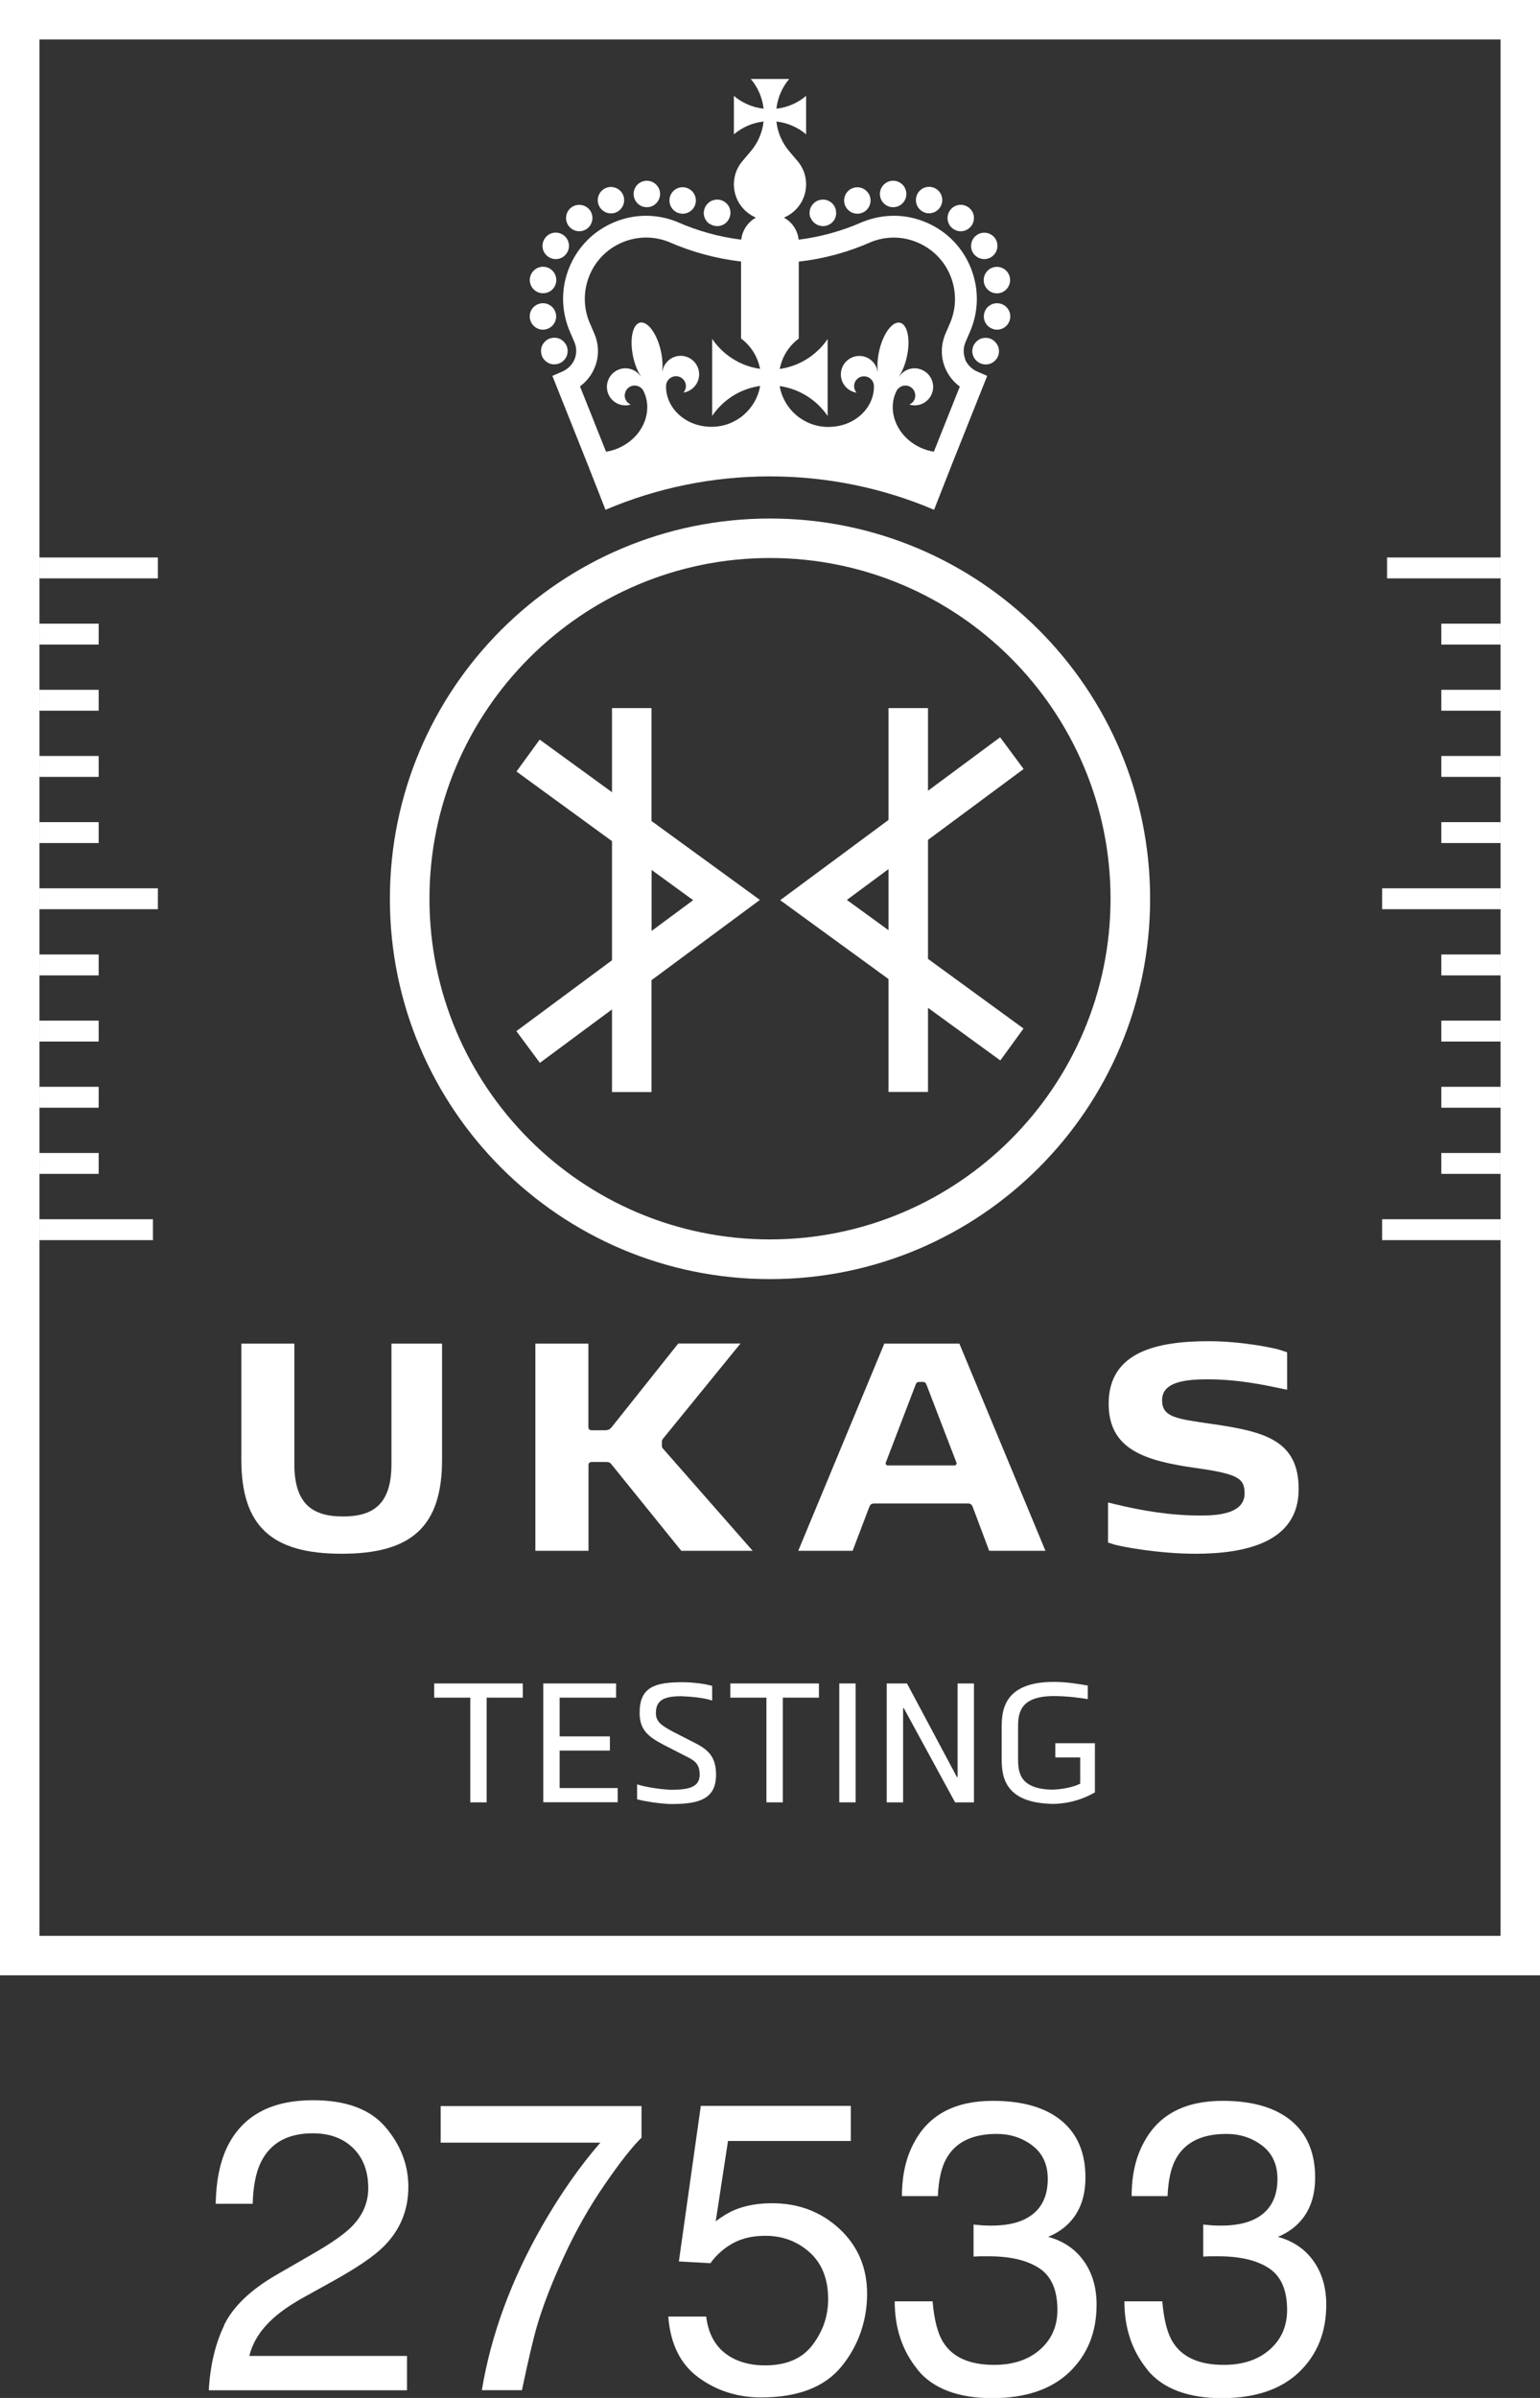
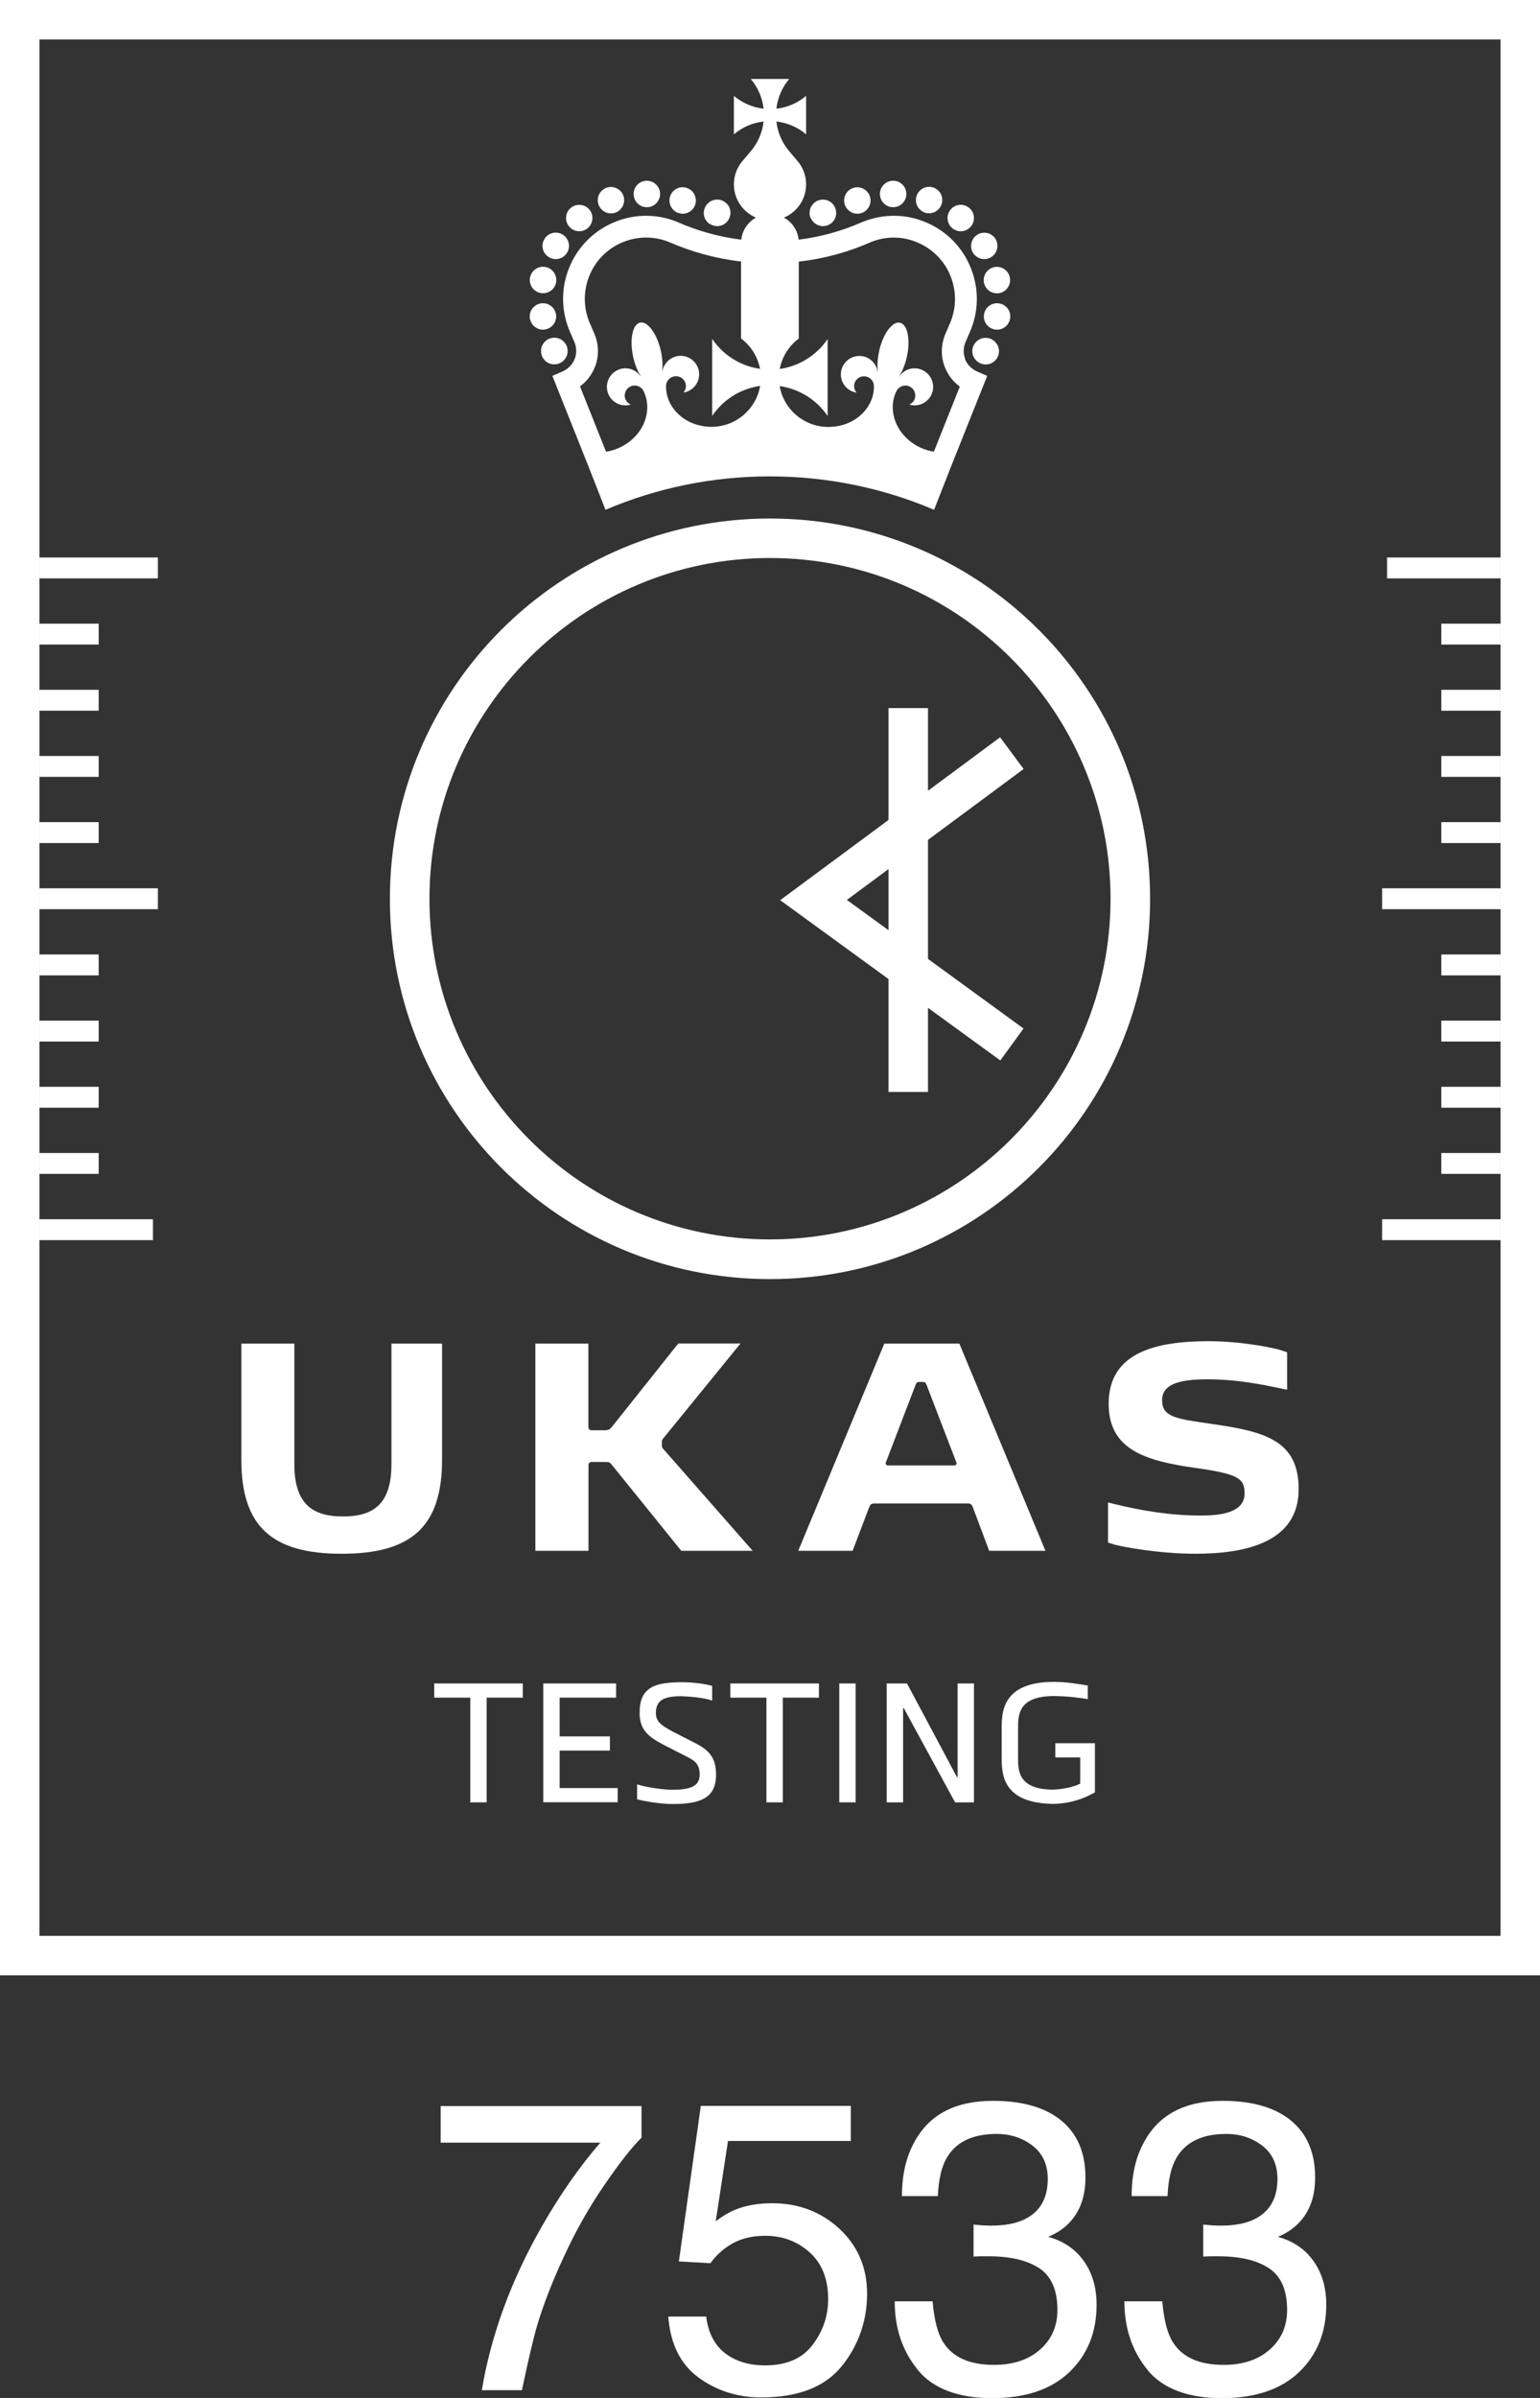
<svg xmlns="http://www.w3.org/2000/svg" id="Layer_2" viewBox="0 0 146.7 228.32">
  <rect x="0" y="0" width="146.7" height="228.32" fill="#333333" stroke="none" />
  <defs>
    <style>.cls-1{fill:#fff;}</style>
  </defs>
  <g id="MASTER_LAYER">
    <path class="cls-1" d="M44.8,161.64h-3.44v-1.35h8.44v1.35h-3.44v9.97h-1.56v-9.97Z" />
    <path class="cls-1" d="M51.75,171.61v-11.32h6.94v1.35h-5.38v3.69h4.79v1.35h-4.79v3.57h5.53v1.35h-7.09Z" />
    <path class="cls-1" d="M65.03,161.5c-1.59,0-2.55.25-2.55,1.61,0,.83.53,1.18,1.62,1.77l2.09,1.07c1.34.67,2.02,1.39,2.02,3.03,0,2.29-1.58,2.79-4.22,2.79-.57,0-2.1-.14-3.3-.45v-1.42c1.13.35,2.72.51,3.3.51,1.66,0,2.66-.27,2.66-1.43,0-.96-.4-1.31-1.19-1.7l-2.21-1.13c-1.53-.8-2.32-1.45-2.32-3.07,0-2.44,1.43-2.91,4.11-2.91.53,0,1.86.08,2.8.35v1.4c-.72-.27-2.2-.4-2.8-.4Z" />
    <path class="cls-1" d="M73.01,161.64h-3.44v-1.35h8.44v1.35h-3.44v9.97h-1.56v-9.97Z" />
    <path class="cls-1" d="M79.95,160.29h1.56v11.32h-1.56v-11.32Z" />
    <path class="cls-1" d="M91.16,169.21h.06v-8.92h1.56v11.32h-1.8l-4.89-8.98h-.06v8.98h-1.56v-11.32h1.93l4.76,8.92Z" />
    <path class="cls-1" d="M100.13,171.75c-4.62-.13-4.71-2.83-4.71-4.38v-2.85c0-1.54.1-4.38,4.97-4.38,1.27,0,2.47.22,3.23.35v1.29c-.65-.11-1.93-.29-3.23-.29-3.34,0-3.41,1.74-3.41,3.03v2.85c0,1.26.05,2.93,3.15,3.03.88,0,2.12-.22,2.77-.57v-2.5h-2.37v-1.35h3.77v4.68c-1.07.62-2.45,1.1-4.17,1.1Z" />
-     <path class="cls-1" d="M72.38,85.68l-10.32-7.51v-10.75h-3.76v8.01l-6.89-5.01-2.21,3.04,9.1,6.63v11.34l-9.11,6.75,2.24,3.02,6.87-5.09v7.87h3.76v-10.65l10.32-7.64ZM62.07,82.83l3.96,2.88-3.96,2.93v-5.81Z" />
    <path class="cls-1" d="M88.4,79.97l9.11-6.75-2.24-3.02-6.87,5.09v-7.87h-3.76v10.65l-10.32,7.64,10.32,7.51v10.75h3.76v-8.01l6.89,5.01,2.21-3.04-9.1-6.63v-11.34ZM80.68,85.68l3.96-2.93v5.82l-3.96-2.88Z" />
    <path class="cls-1" d="M53.7,34.32c.06-.06.11-.12.16-.19.05-.07.08-.14.12-.22.03-.08.05-.16.07-.24s.02-.16.02-.25,0-.16-.02-.25c-.02-.08-.04-.16-.07-.23-.03-.08-.07-.15-.12-.22-.05-.07-.1-.13-.16-.19-.06-.06-.12-.11-.19-.16-.07-.05-.14-.09-.22-.12-.08-.03-.16-.06-.24-.07-.16-.03-.33-.03-.49,0-.08.02-.16.04-.24.07-.08.03-.15.07-.22.12-.07.05-.13.1-.19.16-.06.06-.11.12-.16.19-.05.07-.09.14-.12.22-.03.08-.06.16-.07.23-.02.08-.02.16-.02.25s0,.16.02.25c.02.08.04.16.07.24.03.08.07.15.12.22.05.07.1.13.16.19.06.06.12.11.19.16.07.05.14.08.22.12.08.03.16.06.24.07.08.02.16.02.25.02.33,0,.66-.13.89-.37" />
    <path class="cls-1" d="M52.31,24.5c.2.12.42.17.63.17.43,0,.85-.22,1.09-.63.35-.6.15-1.37-.46-1.72-.6-.35-1.37-.15-1.72.46-.35.6-.15,1.37.46,1.72" />
    <path class="cls-1" d="M55.18,22.02c.28,0,.57-.1.8-.29.53-.44.61-1.24.17-1.77-.44-.53-1.24-.61-1.77-.17-.54.44-.61,1.24-.17,1.77.25.3.61.46.97.46" />
    <path class="cls-1" d="M58.2,20.32c.14,0,.28-.02.41-.07.66-.23,1-.95.78-1.6-.23-.66-.95-1-1.6-.78-.66.23-1,.95-.78,1.6.18.52.67.85,1.19.85" />
    <path class="cls-1" d="M61.62,19.73c.69,0,1.26-.57,1.26-1.26s-.57-1.26-1.26-1.26c-.7,0-1.26.56-1.26,1.26s.56,1.26,1.26,1.26" />
    <path class="cls-1" d="M64.59,20.27c.15.05.3.08.44.08.51,0,.99-.31,1.18-.82.24-.65-.09-1.38-.74-1.62-.65-.25-1.38.08-1.62.74-.24.65.09,1.38.74,1.62" />
    <path class="cls-1" d="M51.5,27.9c.08.01.16.02.24.02.59,0,1.12-.42,1.23-1.02.13-.68-.31-1.34-1-1.48-.68-.13-1.34.32-1.48,1-.13.68.31,1.34,1,1.48" />
    <path class="cls-1" d="M51.93,31.37c.69-.12,1.15-.77,1.03-1.45h0c-.12-.69-.77-1.15-1.45-1.03-.69.12-1.15.77-1.03,1.45.11.61.64,1.05,1.24,1.05.07,0,.14,0,.21-.02" />
    <path class="cls-1" d="M67.61,21.31c.07.05.14.09.22.12.08.03.16.05.24.07.08.02.16.03.25.03.33,0,.66-.13.89-.37.23-.23.37-.56.37-.89,0-.08,0-.16-.02-.25-.02-.08-.04-.16-.07-.24-.03-.08-.07-.15-.12-.22-.05-.07-.1-.13-.16-.19-.29-.29-.73-.43-1.14-.34-.08.02-.16.04-.24.07-.08.03-.15.07-.22.12-.07.05-.13.1-.19.16-.06.06-.11.12-.16.19-.05.07-.08.14-.12.22-.03.08-.05.16-.07.24-.02.08-.03.16-.03.25,0,.33.14.66.37.89.06.06.12.11.19.16" />
    <path class="cls-1" d="M95.06,32.95c-.03-.08-.07-.15-.12-.22-.05-.07-.1-.13-.16-.19-.06-.06-.12-.11-.19-.16-.07-.05-.14-.09-.22-.12-.08-.03-.16-.06-.24-.07-.16-.03-.33-.03-.49,0-.08.02-.16.04-.23.07-.08.03-.15.07-.22.12-.07.05-.13.1-.19.16-.06.06-.11.12-.16.19-.05.07-.09.14-.12.22-.03.08-.06.16-.07.23-.02.08-.03.16-.03.25s0,.16.03.25c.01.08.04.16.07.24.03.08.07.15.12.22.05.07.1.13.16.19.23.23.56.37.89.37.08,0,.16,0,.25-.02.08-.02.16-.04.24-.07.08-.03.15-.07.22-.12.07-.05.13-.1.19-.16.06-.06.11-.12.16-.19.05-.07.08-.14.12-.22.03-.08.06-.16.07-.24.02-.08.02-.16.02-.25s0-.16-.02-.25c-.02-.08-.04-.16-.07-.23" />
    <path class="cls-1" d="M88.09,20.24c.14.05.28.07.41.07.52,0,1.01-.33,1.19-.85.23-.66-.12-1.37-.77-1.6-.66-.23-1.38.12-1.6.78-.23.66.12,1.37.78,1.6" />
    <path class="cls-1" d="M90.72,21.73c.24.19.52.29.8.29.36,0,.72-.16.97-.46.44-.53.37-1.33-.17-1.77-.54-.44-1.33-.37-1.77.17-.44.54-.37,1.33.17,1.77" />
    <path class="cls-1" d="M92.67,24.04c.23.4.66.63,1.09.63.21,0,.43-.05.63-.17.6-.35.8-1.12.46-1.72-.35-.6-1.12-.8-1.72-.45-.6.35-.8,1.12-.46,1.72" />
    <path class="cls-1" d="M85.08,19.73c.69,0,1.26-.56,1.26-1.26,0-.69-.56-1.26-1.26-1.26h0c-.69,0-1.26.56-1.26,1.26,0,.69.56,1.26,1.26,1.26" />
    <path class="cls-1" d="M94.73,25.43c-.68.13-1.13.79-1,1.48.12.6.64,1.02,1.23,1.02.08,0,.16,0,.24-.02.68-.13,1.13-.79,1-1.48-.13-.68-.79-1.13-1.48-1" />
    <path class="cls-1" d="M95.19,28.89c-.69-.12-1.34.35-1.45,1.03-.12.69.35,1.33,1.03,1.45.07.01.14.02.21.02.6,0,1.14-.44,1.24-1.05.12-.69-.35-1.34-1.03-1.45" />
    <path class="cls-1" d="M81.67,20.35c.15,0,.3-.03.44-.08.65-.24.98-.97.74-1.62-.25-.65-.97-.98-1.62-.74-.65.24-.98.97-.74,1.62.19.5.67.82,1.18.82" />
    <path class="cls-1" d="M77.23,20.74c.03.08.07.15.11.22.05.07.1.13.16.19.06.06.12.11.19.16.07.05.14.09.22.12.08.03.16.05.24.07.08.02.16.03.25.03.33,0,.66-.14.89-.37.06-.06.11-.12.16-.19.05-.07.08-.14.11-.22.03-.08.06-.16.07-.24.02-.08.02-.16.02-.25,0-.33-.13-.66-.37-.89-.29-.29-.73-.43-1.14-.34-.08.02-.16.04-.24.07-.08.03-.15.07-.22.12-.07.05-.13.1-.19.16-.23.23-.37.56-.37.89,0,.08,0,.16.02.25.02.08.04.16.07.24" />
    <path class="cls-1" d="M91.95,34.2c-.21-.53-.2-1.12.04-1.66l.41-.95c.84-1.94.87-4.08.09-6.05-.78-1.96-2.27-3.5-4.21-4.34-1.93-.84-4.07-.87-6.03-.1l-.09.04h-.02c-1.94.86-3.97,1.42-6.06,1.68-.1-.91-.64-1.68-1.4-2.1,1.24-.52,2.11-1.74,2.11-3.17,0-.85-.31-1.63-.83-2.23h0l-.78-.92c-.66-.78-1.1-1.75-1.22-2.83,1.07.12,2.05.56,2.83,1.22v-3.66c-.78.66-1.75,1.1-2.83,1.22.12-1.07.56-2.05,1.22-2.83h-3.66c.66.78,1.1,1.75,1.22,2.83-1.07-.12-2.05-.56-2.83-1.22v3.66c.78-.66,1.75-1.1,2.83-1.22-.12,1.07-.56,2.05-1.22,2.83l-.78.92h0c-.52.6-.83,1.38-.83,2.23,0,1.43.87,2.65,2.1,3.17-.76.42-1.3,1.2-1.4,2.1-2.09-.26-4.12-.82-6.06-1.67l-.11-.05c-1.96-.77-4.1-.74-6.03.1-1.94.84-3.43,2.38-4.21,4.34-.78,1.96-.74,4.11.09,6.04l.41.95c.24.54.25,1.13.04,1.66-.21.53-.64.96-1.2,1.2l-.92.4,3.47,8.7,1.59,4.05c4.88-2.08,10.18-3.18,15.65-3.18s10.77,1.1,15.65,3.18l1.59-4.05,3.47-8.7-.92-.4c-.56-.24-.98-.67-1.2-1.2M73.35,10.97h0s0,0,0,0h0ZM67.8,40.64c-2.6,0-4.42-1.9-4.35-3.93.03-.5.44-.89.95-.89s.94.42.94.94c0,.24-.09.46-.24.62.85-.13,1.5-.86,1.5-1.74,0-.97-.79-1.76-1.76-1.76-.88,0-1.61.65-1.74,1.49h-.02c.07-.56.03-1.25-.13-1.97-.37-1.65-1.27-2.85-1.99-2.68h0c-.72.18-1,1.64-.64,3.28.16.72.42,1.36.73,1.83h-.02c-.48-.7-1.42-.97-2.21-.59-.88.42-1.25,1.47-.84,2.35.38.8,1.28,1.18,2.1.93-.2-.09-.38-.25-.48-.46-.22-.47-.02-1.03.45-1.26.46-.22,1.01-.03,1.24.41.92,1.81.09,4.29-2.25,5.4-.42.2-.86.33-1.31.4l-2.48-6.22c.63-.47,1.12-1.09,1.41-1.82.42-1.04.4-2.19-.06-3.24l-.41-.95c-.62-1.43-.64-3.02-.07-4.47.57-1.45,1.68-2.59,3.11-3.21,1.42-.61,2.99-.64,4.42-.09,2.22.98,4.55,1.61,6.94,1.89v7.33c.93.69,1.59,1.72,1.81,2.89-1.9-.27-3.53-1.34-4.56-2.85v7.33c1.03-1.52,2.67-2.59,4.57-2.85-.38,2.21-2.31,3.89-4.63,3.89M88.97,43.01c-.44-.07-.88-.2-1.31-.4-2.34-1.11-3.17-3.6-2.25-5.4.24-.44.79-.63,1.24-.41.47.22.67.79.45,1.26-.1.22-.28.38-.48.46.82.25,1.72-.13,2.1-.93.42-.88.04-1.93-.84-2.35-.8-.38-1.73-.11-2.21.6h-.02c.3-.48.57-1.12.73-1.84.37-1.64.08-3.1-.64-3.27h0c-.73-.17-1.62,1.03-1.99,2.68-.16.72-.2,1.41-.13,1.97h-.02c-.13-.84-.86-1.49-1.74-1.49-.97,0-1.76.79-1.76,1.76,0,.88.65,1.61,1.5,1.74-.15-.17-.24-.38-.24-.62,0-.52.42-.94.94-.94s.92.39.95.89c.06,2.03-1.75,3.93-4.35,3.93-2.32,0-4.25-1.68-4.63-3.89,1.9.27,3.54,1.33,4.57,2.85v-7.33c-1.03,1.52-2.67,2.58-4.56,2.85.22-1.18.88-2.2,1.81-2.89v-7.33c2.39-.27,4.72-.9,6.94-1.89,1.44-.56,3.01-.53,4.42.09,1.43.62,2.54,1.76,3.11,3.21.57,1.45.55,3.04-.07,4.47l-.41.95c-.46,1.05-.48,2.21-.06,3.25.29.73.78,1.35,1.41,1.82l-2.48,6.22Z" />
    <path class="cls-1" d="M73.35,53.13c17.89,0,32.44,14.55,32.44,32.44s-14.55,32.44-32.44,32.44-32.44-14.55-32.44-32.44,14.55-32.44,32.44-32.44M73.35,49.37c-20,0-36.21,16.21-36.21,36.21s16.21,36.21,36.21,36.21,36.21-16.21,36.21-36.21-16.21-36.21-36.21-36.21h0Z" />
    <path class="cls-1" d="M142.94,3.76v180.56H3.76V3.76h139.18M146.7,0H0v188.08h146.7V0h0Z" />
    <path class="cls-1" d="M32.67,144.39c2.93,0,4.62-1.21,4.62-4.99v-11.47h4.82v11.05c0,6.39-2.93,8.96-9.56,8.96s-9.56-2.58-9.56-8.96v-11.05h5.05v11.47c0,3.77,1.7,4.99,4.62,4.99Z" />
    <path class="cls-1" d="M56.05,127.93v7.92c0,.23.1.33.33.33h1.25c.3,0,.45-.07.62-.27l6.36-7.99h5.93l-7.32,8.99c-.13.17-.17.2-.17.37v.35c0,.17.03.23.17.37l8.48,9.66h-6.8l-6.65-8.23c-.13-.17-.23-.23-.53-.23h-1.33c-.23,0-.33.1-.33.33v8.13h-5.06v-19.73h5.06Z" />
    <path class="cls-1" d="M94.23,147.66l-1.57-4.18c-.12-.3-.27-.34-.57-.33-.7,0-2.65,0-4.56,0-1.78,0-3.47.01-4.15,0-.3,0-.45.03-.57.33l-1.59,4.18h-5.18l8.2-19.73h7.15l8.2,19.73h-5.36ZM90.92,139.53c.14,0,.24-.14.19-.27l-2.85-7.41c-.08-.22-.17-.27-.37-.27h-.3c-.2,0-.28.05-.37.27l-2.84,7.41c-.05.13.05.27.19.27h6.35Z" />
    <path class="cls-1" d="M122.1,128.59c.41.12.51.17.51.17v1.21s0,1.75,0,1.75v.6s-.67-.14-.79-.16c-1.21-.25-3.82-.83-6.8-.83-2.33,0-4.32.33-4.32,1.98s1.38,1.78,4.81,2.28c4.97.72,8.2,1.55,8.2,6.2,0,5.07-5.07,6.15-9.86,6.15-3.38,0-7.13-.67-7.87-.93-.4-.13-.43-.14-.43-.14v-1.44s0-1.88,0-1.88v-.49s.55.12.67.16c2.61.63,5.27,1.08,8.13,1.08,1.45,0,4.21-.1,4.21-2.1,0-1.45-.63-1.86-4.67-2.43-4.82-.68-8.28-1.75-8.28-6.12,0-4.97,4.67-5.95,9.54-5.95,3.13,0,6.29.65,6.95.88Z" />
    <rect class="cls-1" x="3.76" y="53.08" width="11.28" height="1.99" />
    <rect class="cls-1" x="3.76" y="84.58" width="11.28" height="1.99" />
    <rect class="cls-1" x="3.76" y="59.38" width="5.64" height="1.99" />
    <rect class="cls-1" x="3.76" y="65.68" width="5.64" height="1.99" />
    <rect class="cls-1" x="3.76" y="71.98" width="5.64" height="1.99" />
    <rect class="cls-1" x="3.76" y="78.28" width="5.64" height="1.99" />
    <rect class="cls-1" x="3.76" y="116.09" width="10.81" height="1.99" />
    <rect class="cls-1" x="3.76" y="90.88" width="5.64" height="1.99" />
    <rect class="cls-1" x="3.76" y="97.18" width="5.64" height="1.99" />
    <rect class="cls-1" x="3.76" y="103.48" width="5.64" height="1.99" />
    <rect class="cls-1" x="3.76" y="109.78" width="5.64" height="1.99" />
    <rect class="cls-1" x="131.66" y="116.09" width="11.28" height="1.99" />
    <rect class="cls-1" x="131.66" y="84.58" width="11.28" height="1.99" />
    <rect class="cls-1" x="137.3" y="109.78" width="5.64" height="1.99" />
    <rect class="cls-1" x="137.3" y="103.48" width="5.64" height="1.99" />
    <rect class="cls-1" x="137.3" y="97.18" width="5.64" height="1.99" />
    <rect class="cls-1" x="137.3" y="90.88" width="5.64" height="1.99" />
    <rect class="cls-1" x="132.13" y="53.08" width="10.81" height="1.99" />
    <rect class="cls-1" x="137.3" y="78.28" width="5.64" height="1.99" />
    <rect class="cls-1" x="137.3" y="71.98" width="5.64" height="1.99" />
    <rect class="cls-1" x="137.3" y="65.68" width="5.64" height="1.99" />
    <rect class="cls-1" x="137.3" y="59.38" width="5.64" height="1.99" />
-     <path class="cls-1" d="M21.35,221.38c.85-1.75,2.51-3.35,4.98-4.78l3.69-2.13c1.65-.96,2.81-1.78,3.48-2.46,1.05-1.06,1.58-2.28,1.58-3.66,0-1.6-.48-2.88-1.44-3.82-.96-.94-2.24-1.41-3.84-1.41-2.37,0-4.01.9-4.92,2.7-.49.96-.76,2.3-.81,4.01h-3.52c.04-2.39.48-4.35,1.33-5.86,1.5-2.66,4.14-4,7.93-4,3.15,0,5.45.85,6.91,2.56,1.45,1.7,2.18,3.6,2.18,5.69,0,2.2-.77,4.09-2.32,5.65-.9.91-2.5,2.01-4.82,3.3l-2.63,1.46c-1.26.69-2.24,1.35-2.96,1.98-1.28,1.11-2.09,2.35-2.42,3.71h15.02v3.27h-18.88c.13-2.37.62-4.43,1.47-6.19Z" />
    <path class="cls-1" d="M61.11,200.52v3.02c-.88.86-2.06,2.35-3.52,4.48-1.47,2.13-2.76,4.42-3.89,6.88-1.11,2.4-1.96,4.58-2.54,6.55-.37,1.27-.85,3.31-1.44,6.13h-3.82c.87-5.25,2.79-10.48,5.76-15.67,1.75-3.05,3.6-5.68,5.53-7.9h-15.21v-3.48h19.13Z" />
    <path class="cls-1" d="M67.27,220.55c.23,1.97,1.15,3.34,2.75,4.09.82.38,1.77.58,2.84.58,2.05,0,3.57-.65,4.55-1.96.99-1.31,1.48-2.75,1.48-4.34,0-1.92-.59-3.41-1.76-4.46-1.17-1.05-2.58-1.58-4.22-1.58-1.19,0-2.21.23-3.06.69-.85.46-1.58,1.1-2.18,1.92l-3-.17,2.09-14.81h14.29v3.34h-11.7l-1.17,7.65c.64-.49,1.25-.85,1.82-1.09,1.02-.42,2.21-.63,3.55-.63,2.52,0,4.66.81,6.42,2.44,1.75,1.63,2.63,3.69,2.63,6.19s-.8,4.89-2.41,6.88c-1.61,1.99-4.17,2.98-7.69,2.98-2.24,0-4.22-.63-5.95-1.89s-2.69-3.2-2.89-5.81h3.59Z" />
    <path class="cls-1" d="M87.43,225.64c-1.47-1.79-2.2-3.96-2.2-6.52h3.61c.15,1.78.49,3.07,1,3.88.9,1.45,2.52,2.17,4.86,2.17,1.82,0,3.28-.49,4.38-1.46s1.65-2.23,1.65-3.77c0-1.9-.58-3.22-1.74-3.98-1.16-.76-2.77-1.13-4.83-1.13-.23,0-.46,0-.7,0s-.48.02-.72.03v-3.05c.36.04.66.06.9.08.24.01.51.02.79.02,1.29,0,2.36-.2,3.19-.61,1.46-.72,2.19-2,2.19-3.84,0-1.37-.49-2.43-1.46-3.17s-2.11-1.11-3.4-1.11c-2.31,0-3.9.77-4.78,2.31-.49.85-.76,2.05-.83,3.61h-3.42c0-2.05.41-3.79,1.23-5.23,1.41-2.56,3.89-3.84,7.43-3.84,2.8,0,4.98.62,6.51,1.87s2.31,3.06,2.31,5.43c0,1.69-.45,3.06-1.36,4.11-.56.65-1.29,1.17-2.19,1.54,1.45.4,2.58,1.16,3.39,2.3.81,1.13,1.22,2.52,1.22,4.16,0,2.62-.86,4.76-2.59,6.42-1.73,1.65-4.18,2.48-7.36,2.48s-5.61-.89-7.08-2.68Z" />
    <path class="cls-1" d="M109.31,225.64c-1.47-1.79-2.2-3.96-2.2-6.52h3.61c.15,1.78.49,3.07,1,3.88.9,1.45,2.52,2.17,4.86,2.17,1.82,0,3.28-.49,4.38-1.46s1.65-2.23,1.65-3.77c0-1.9-.58-3.22-1.74-3.98-1.16-.76-2.77-1.13-4.83-1.13-.23,0-.46,0-.7,0s-.48.02-.72.03v-3.05c.36.04.66.06.9.08.24.01.51.02.79.02,1.29,0,2.36-.2,3.19-.61,1.46-.72,2.19-2,2.19-3.84,0-1.37-.49-2.43-1.46-3.17s-2.11-1.11-3.4-1.11c-2.31,0-3.9.77-4.78,2.31-.49.85-.76,2.05-.83,3.61h-3.42c0-2.05.41-3.79,1.23-5.23,1.41-2.56,3.89-3.84,7.43-3.84,2.8,0,4.98.62,6.51,1.87s2.31,3.06,2.31,5.43c0,1.69-.45,3.06-1.36,4.11-.56.65-1.29,1.17-2.19,1.54,1.45.4,2.58,1.16,3.39,2.3.81,1.13,1.22,2.52,1.22,4.16,0,2.62-.86,4.76-2.59,6.42-1.73,1.65-4.18,2.48-7.36,2.48s-5.61-.89-7.08-2.68Z" />
  </g>
</svg>